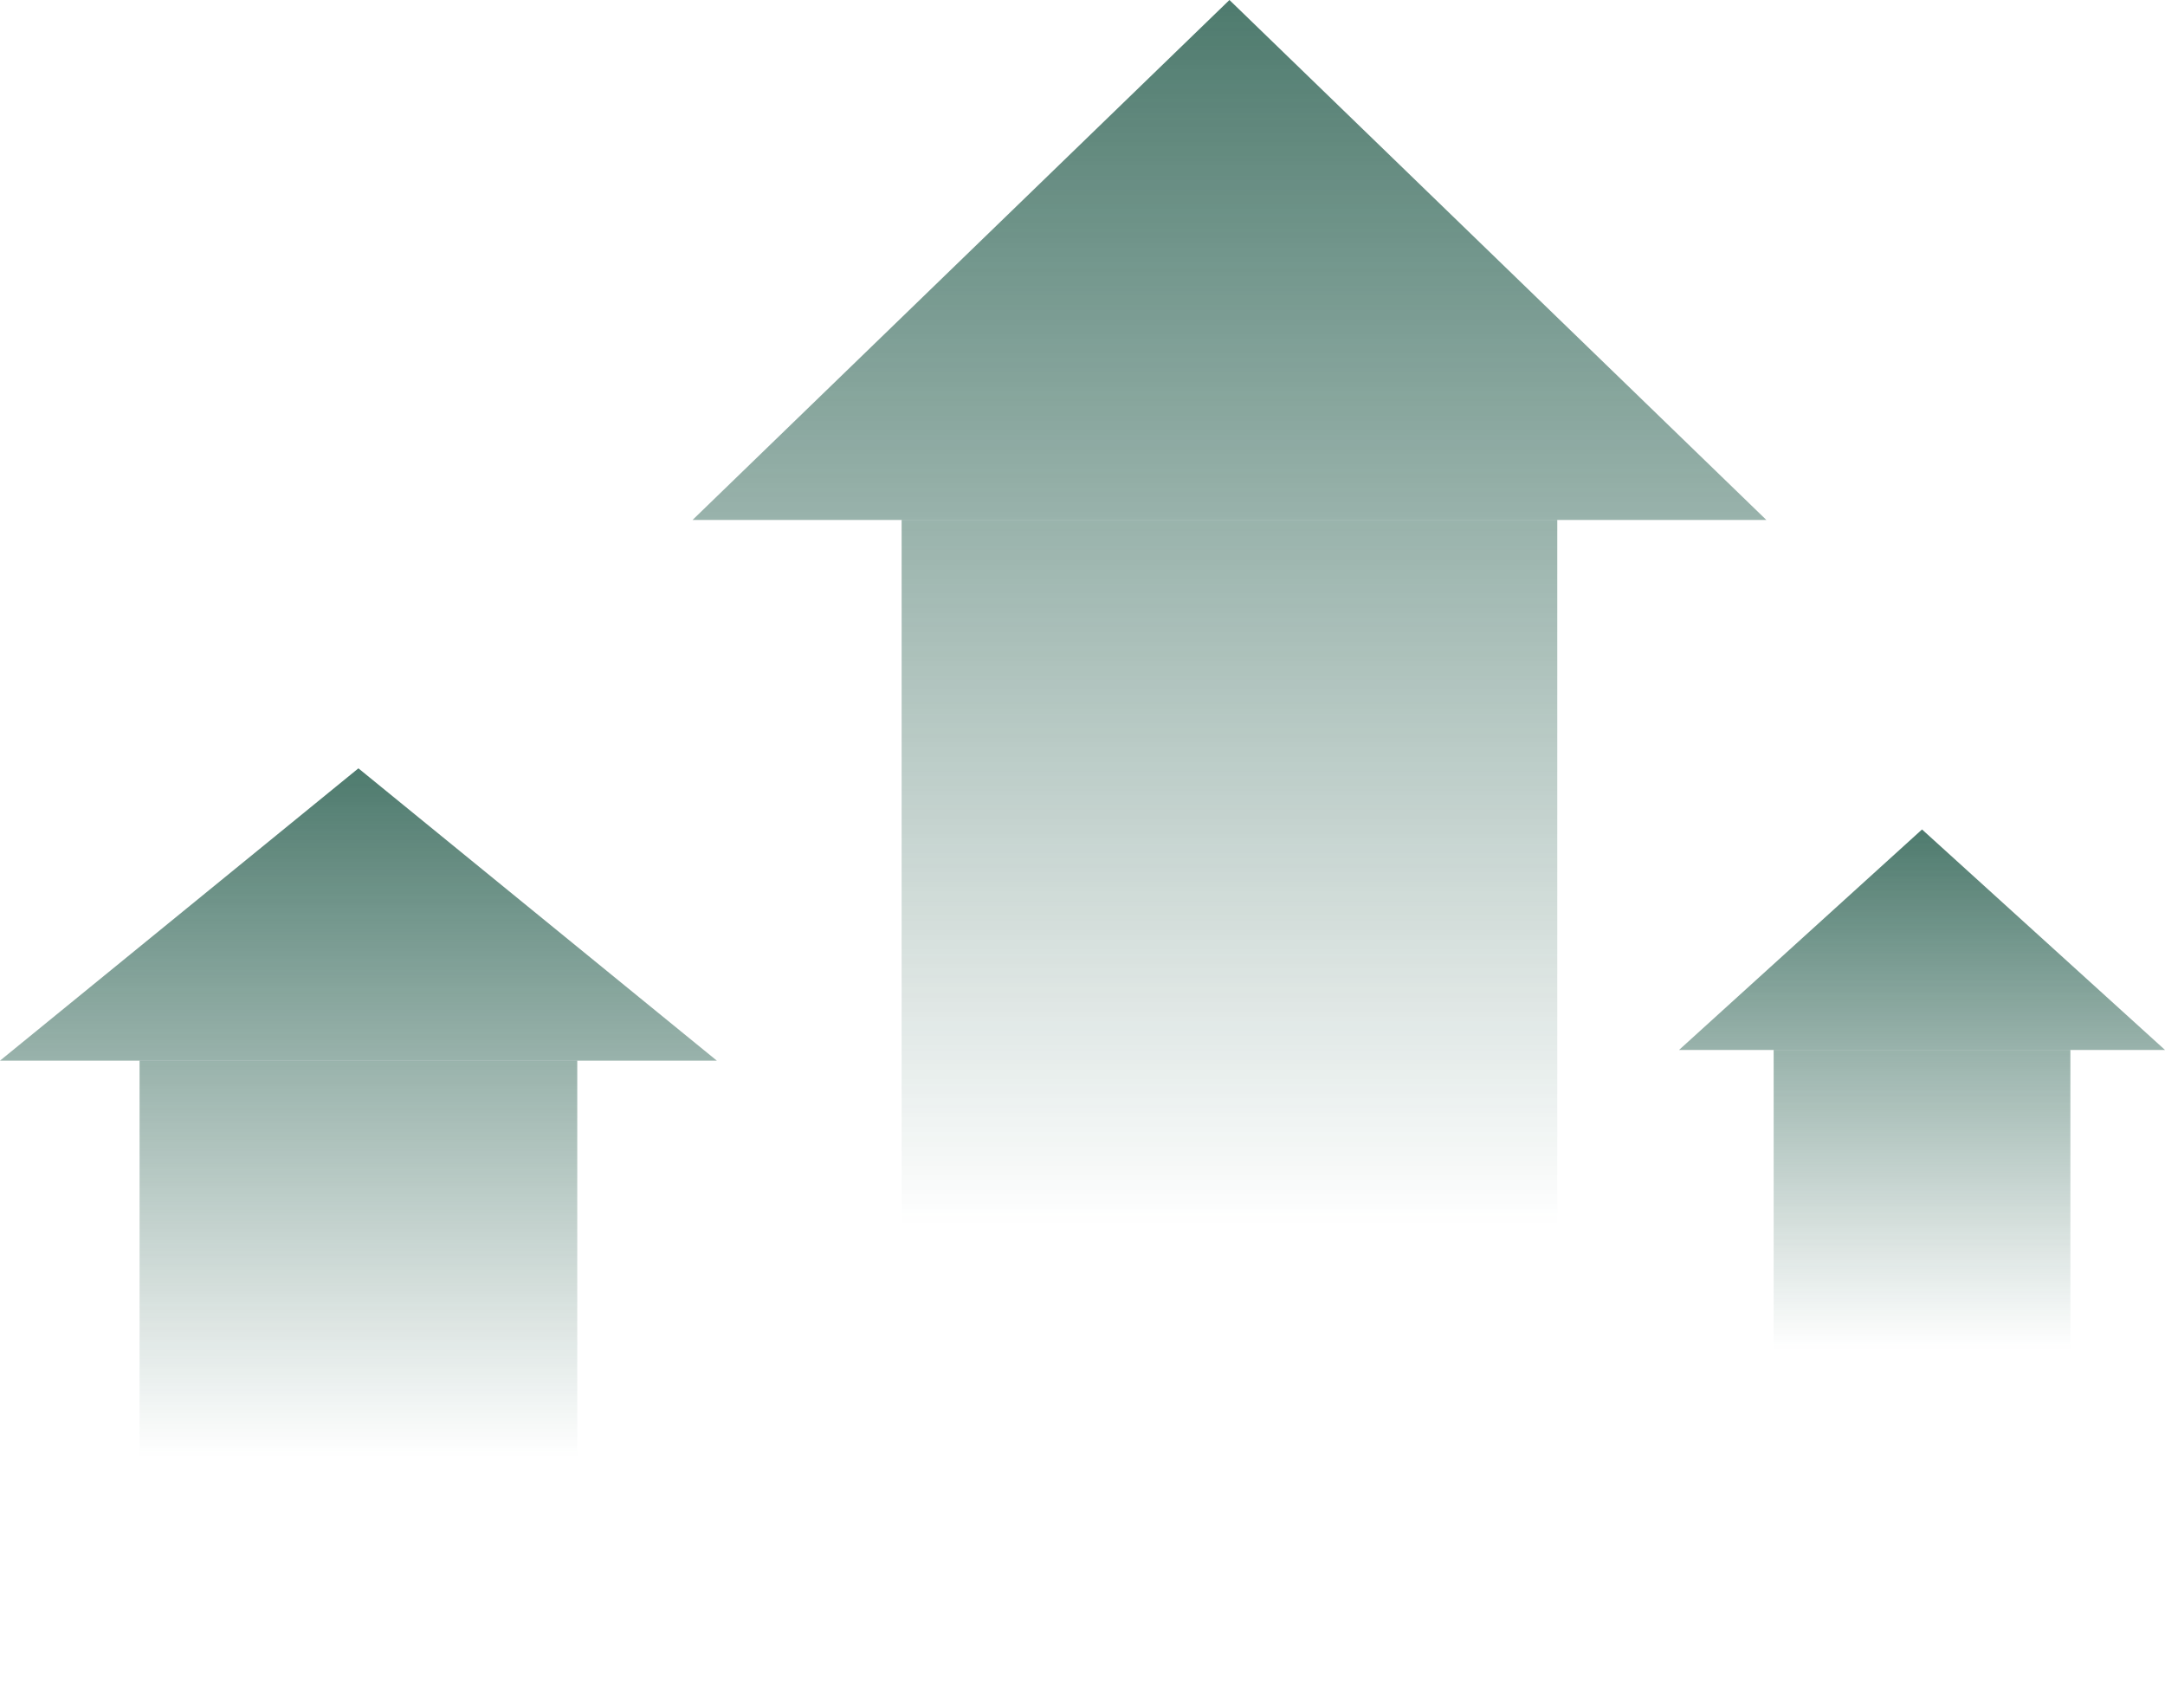
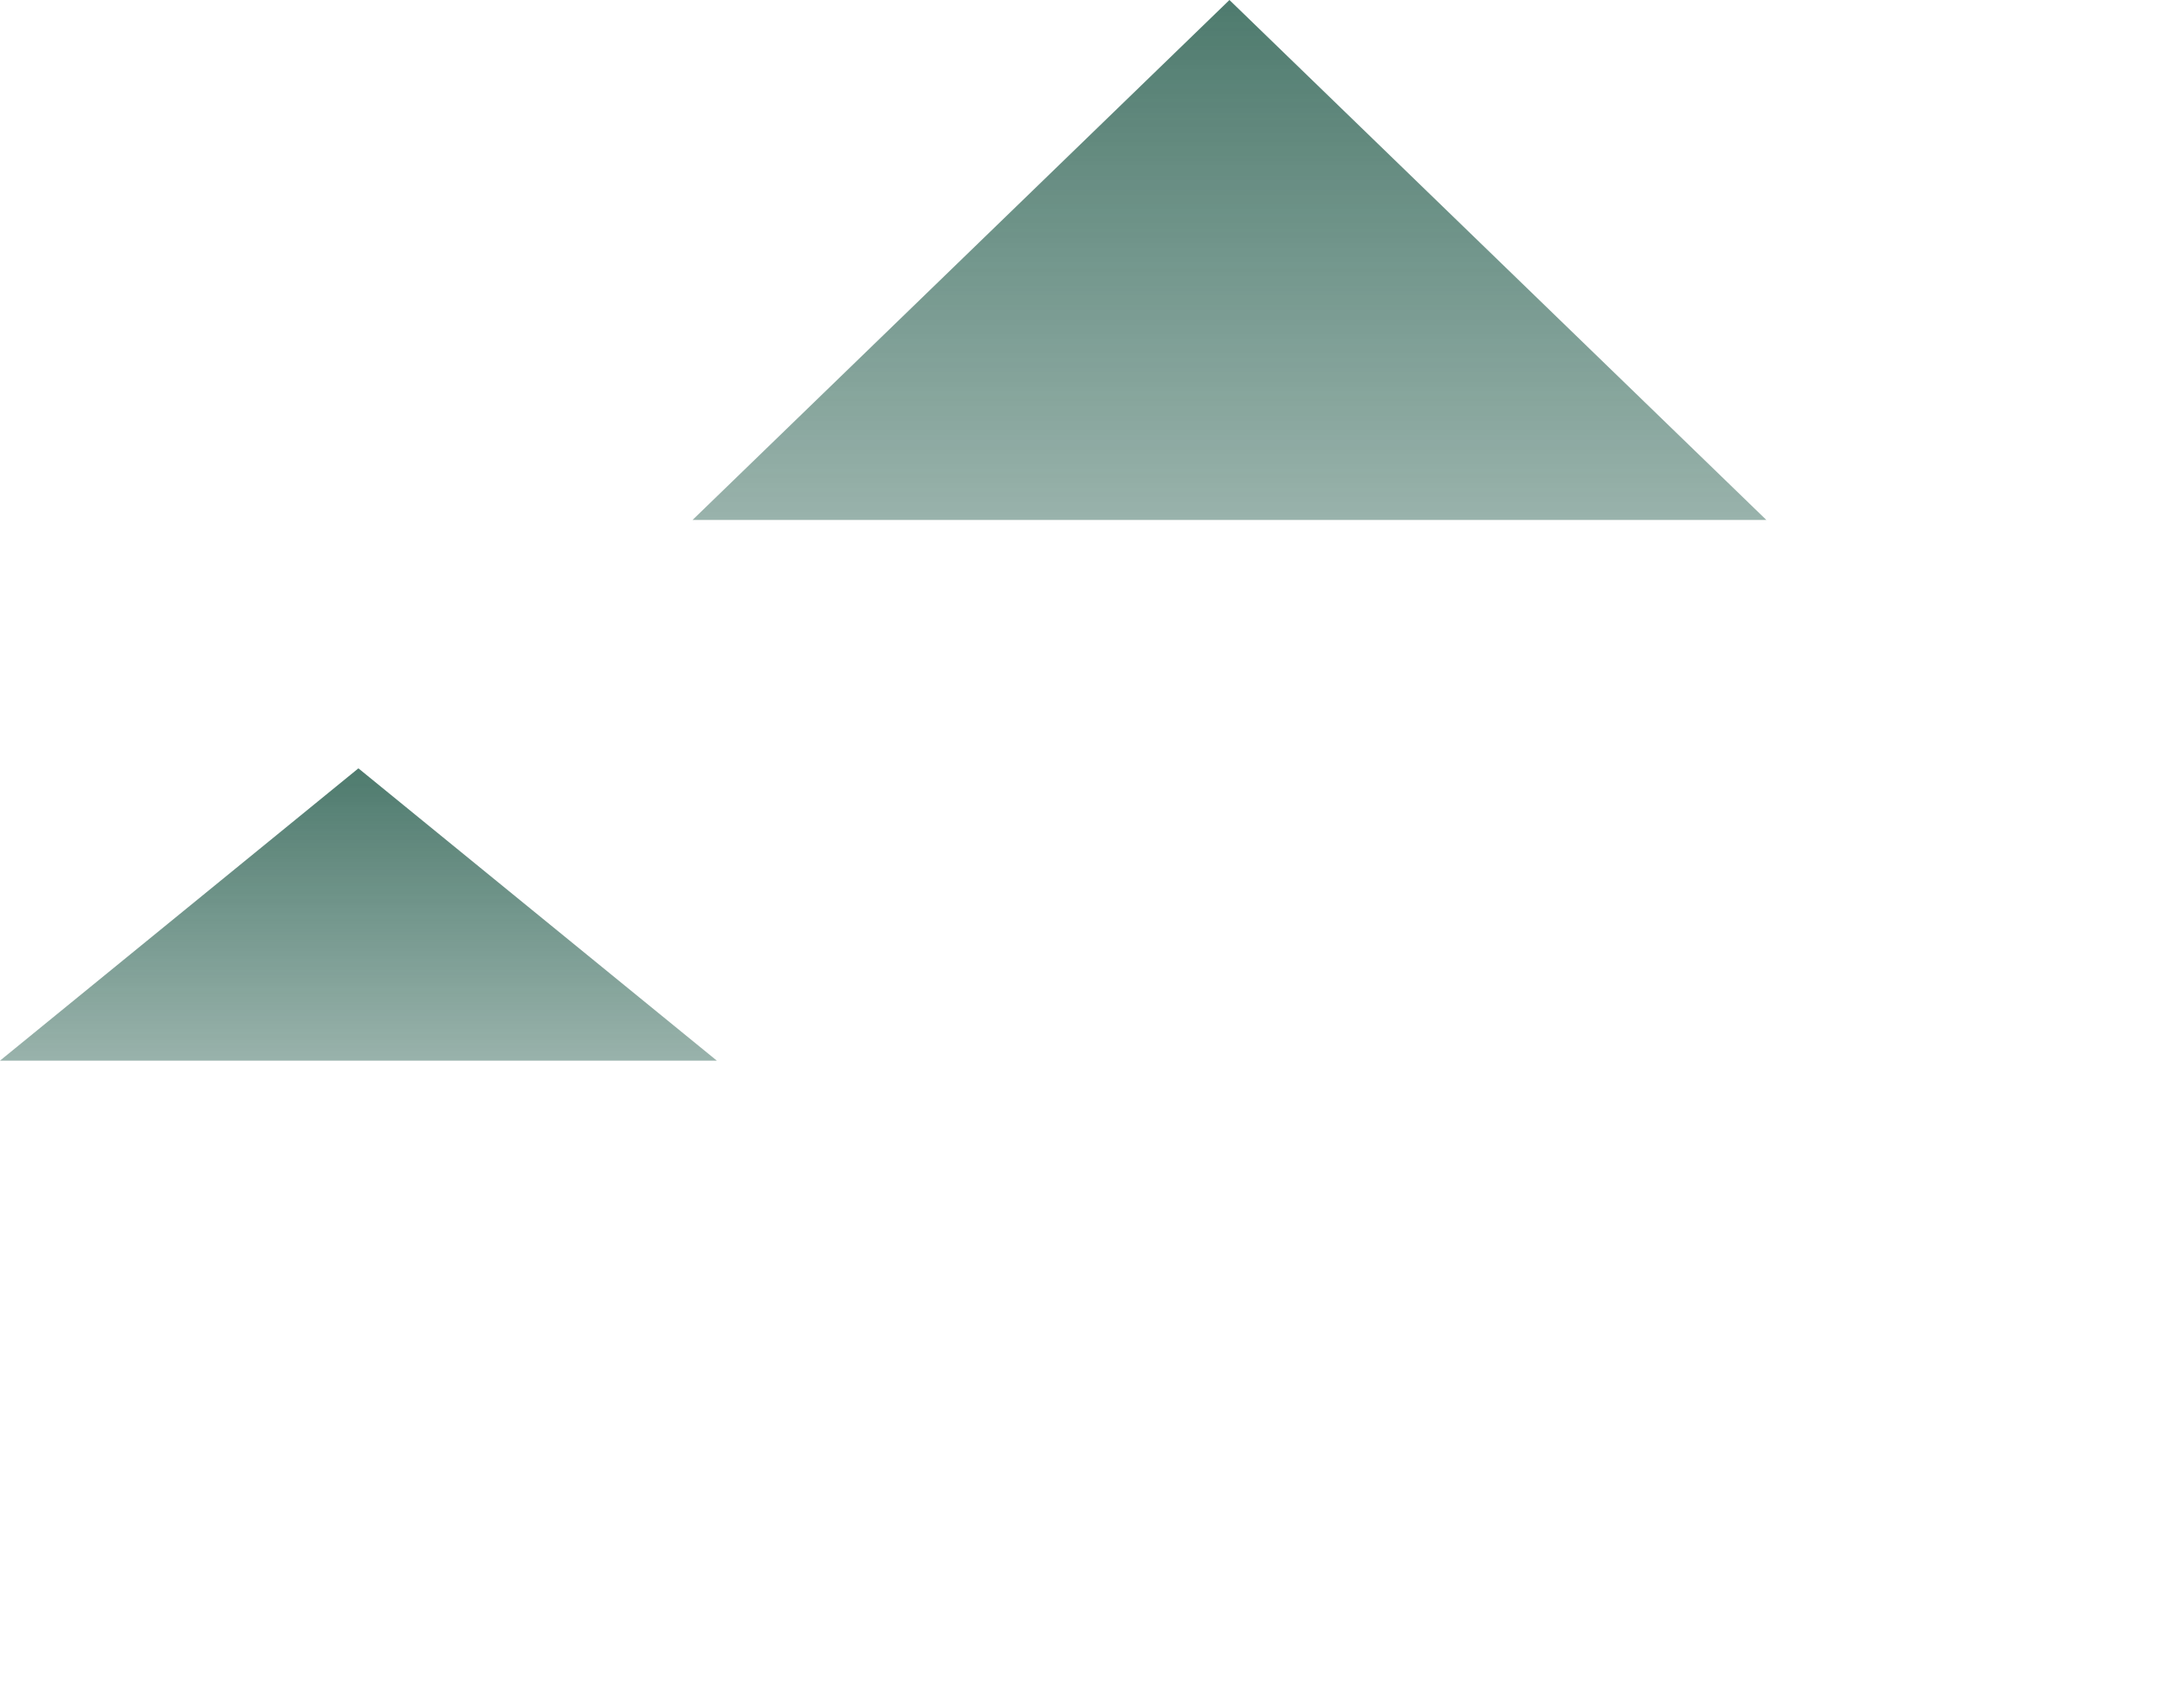
<svg xmlns="http://www.w3.org/2000/svg" width="417" height="329" viewBox="0 0 417 329" fill="none">
  <g opacity="0.7">
-     <path d="M173.663 100.13H299.946V321.157H173.663V100.13Z" fill="url(#paint0_linear_780_7434)" />
    <path d="M236.804 0L340.214 100.13H133.395L236.804 0Z" fill="url(#paint1_linear_780_7434)" />
-     <path d="M26.882 204.26H111.186V328.519H26.882V204.26Z" fill="url(#paint2_linear_780_7434)" />
    <path d="M69.034 147.968L138.068 204.26H0L69.034 147.968Z" fill="url(#paint3_linear_780_7434)" />
-     <path d="M341.623 202.201H398.776V295.936H341.623V202.201Z" fill="url(#paint4_linear_780_7434)" />
-     <path d="M370.2 159.738L417 202.201H323.399L370.2 159.738Z" fill="url(#paint5_linear_780_7434)" />
  </g>
  <defs>
    <linearGradient id="paint0_linear_780_7434" x1="236.804" y1="0" x2="236.804" y2="321.157" gradientUnits="userSpaceOnUse">
      <stop stop-color="#034230" />
      <stop offset="0.735" stop-color="#034230" stop-opacity="0" />
    </linearGradient>
    <linearGradient id="paint1_linear_780_7434" x1="236.804" y1="0" x2="236.804" y2="321.157" gradientUnits="userSpaceOnUse">
      <stop stop-color="#034230" />
      <stop offset="0.735" stop-color="#034230" stop-opacity="0" />
    </linearGradient>
    <linearGradient id="paint2_linear_780_7434" x1="69.034" y1="147.968" x2="69.034" y2="328.519" gradientUnits="userSpaceOnUse">
      <stop stop-color="#034230" />
      <stop offset="0.735" stop-color="#034230" stop-opacity="0" />
    </linearGradient>
    <linearGradient id="paint3_linear_780_7434" x1="69.034" y1="147.968" x2="69.034" y2="328.519" gradientUnits="userSpaceOnUse">
      <stop stop-color="#034230" />
      <stop offset="0.735" stop-color="#034230" stop-opacity="0" />
    </linearGradient>
    <linearGradient id="paint4_linear_780_7434" x1="370.2" y1="159.738" x2="370.2" y2="295.936" gradientUnits="userSpaceOnUse">
      <stop stop-color="#034230" />
      <stop offset="0.735" stop-color="#034230" stop-opacity="0" />
    </linearGradient>
    <linearGradient id="paint5_linear_780_7434" x1="370.2" y1="159.738" x2="370.2" y2="295.936" gradientUnits="userSpaceOnUse">
      <stop stop-color="#034230" />
      <stop offset="0.735" stop-color="#034230" stop-opacity="0" />
    </linearGradient>
  </defs>
</svg>